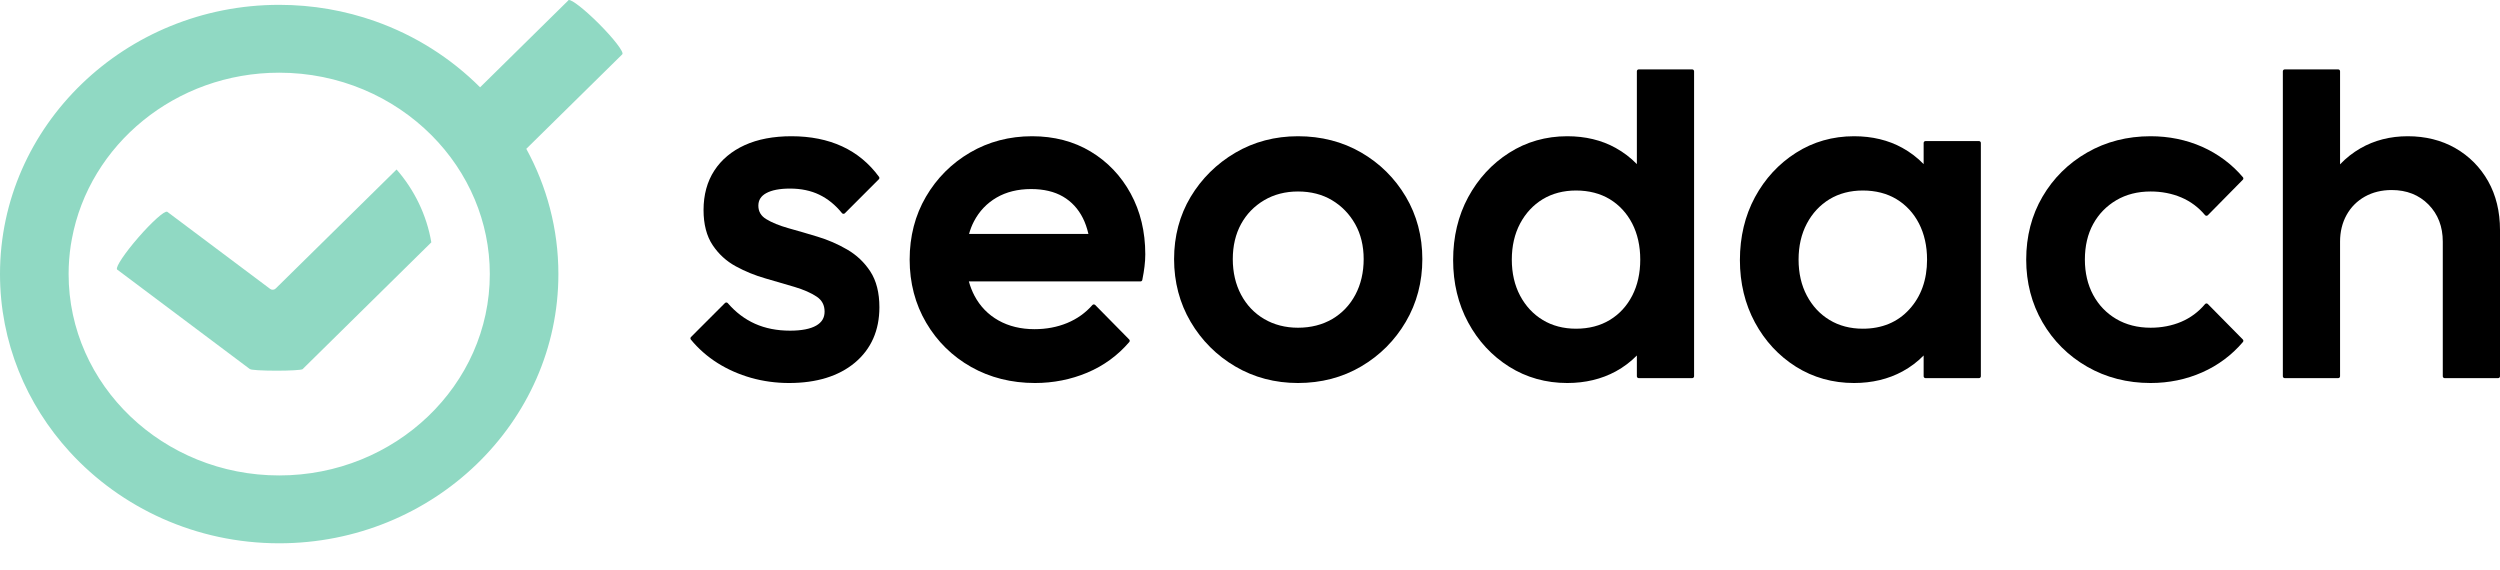
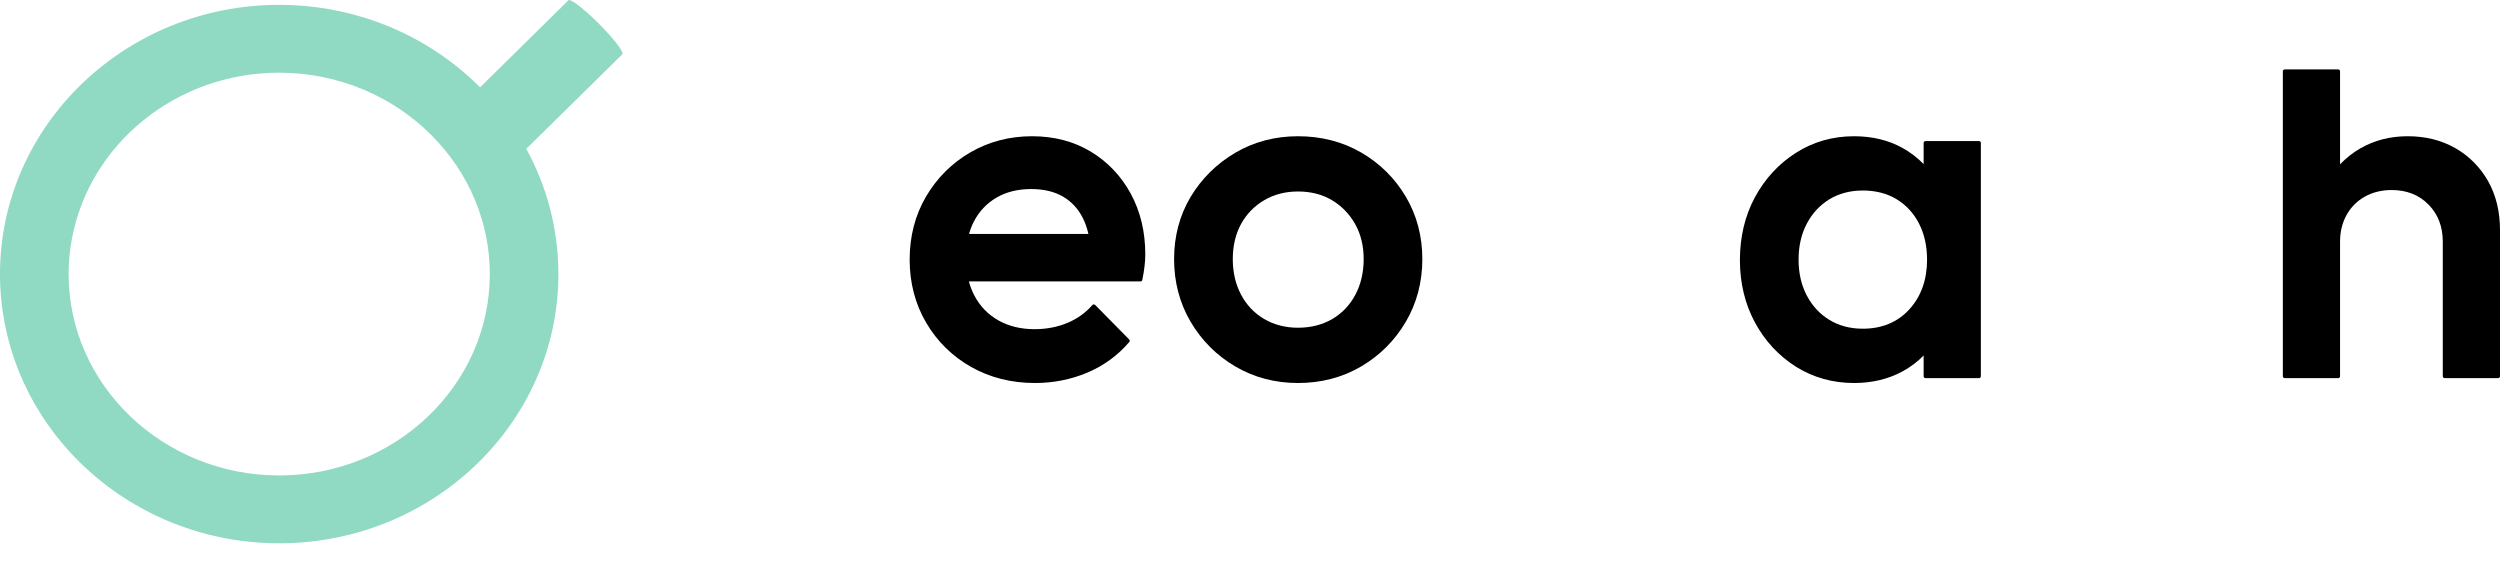
<svg xmlns="http://www.w3.org/2000/svg" width="79" height="18" viewBox="0 0 79 18" fill="none">
-   <path d="M26.768 7.884C26.474 7.713 26.16 7.577 25.834 7.479C25.517 7.383 25.207 7.292 24.911 7.21C24.626 7.129 24.39 7.034 24.212 6.924C24.045 6.822 23.964 6.683 23.964 6.499C23.964 6.326 24.044 6.197 24.21 6.105C24.385 6.008 24.639 5.959 24.964 5.959C25.312 5.959 25.624 6.024 25.891 6.153C26.158 6.282 26.399 6.477 26.608 6.736C26.619 6.749 26.634 6.756 26.651 6.757C26.667 6.758 26.684 6.752 26.696 6.741L27.771 5.665C27.792 5.645 27.794 5.612 27.777 5.588C27.465 5.162 27.073 4.838 26.61 4.625C26.148 4.412 25.61 4.305 25.011 4.305C24.441 4.305 23.945 4.399 23.534 4.586C23.121 4.774 22.797 5.045 22.572 5.391C22.347 5.737 22.232 6.156 22.232 6.637C22.232 7.087 22.329 7.46 22.519 7.745C22.708 8.029 22.955 8.255 23.254 8.417C23.548 8.577 23.862 8.705 24.188 8.798C24.51 8.89 24.817 8.98 25.109 9.067C25.394 9.152 25.629 9.255 25.807 9.374C25.975 9.486 26.057 9.641 26.057 9.847C26.057 10.042 25.971 10.185 25.795 10.287C25.611 10.394 25.331 10.449 24.964 10.449C24.554 10.449 24.183 10.376 23.859 10.231C23.536 10.087 23.246 9.867 22.997 9.578C22.986 9.566 22.971 9.559 22.954 9.558C22.938 9.558 22.922 9.563 22.91 9.575L21.835 10.65C21.814 10.671 21.812 10.706 21.831 10.73C22.069 11.02 22.353 11.269 22.675 11.472C22.996 11.674 23.352 11.831 23.735 11.94C24.117 12.048 24.52 12.103 24.934 12.103C25.804 12.103 26.504 11.887 27.015 11.46C27.528 11.03 27.789 10.44 27.789 9.709C27.789 9.249 27.692 8.869 27.502 8.578C27.314 8.29 27.067 8.056 26.768 7.884Z" fill="#000" />
  <path d="M30.622 7.392C30.662 7.248 30.714 7.115 30.777 6.995C30.945 6.673 31.186 6.421 31.492 6.243C31.798 6.065 32.166 5.974 32.583 5.974C32.98 5.974 33.319 6.054 33.59 6.212C33.861 6.37 34.072 6.599 34.22 6.894C34.293 7.039 34.351 7.207 34.394 7.392H30.622ZM34.465 4.789C34.465 4.789 34.465 4.789 34.465 4.789C33.93 4.467 33.307 4.305 32.614 4.305C31.9 4.305 31.241 4.477 30.656 4.819C30.072 5.16 29.602 5.631 29.26 6.216C28.918 6.801 28.745 7.469 28.745 8.204C28.745 8.938 28.921 9.61 29.268 10.199C29.615 10.79 30.093 11.26 30.688 11.596C31.283 11.932 31.962 12.103 32.706 12.103C33.285 12.103 33.84 11.993 34.357 11.776C34.876 11.558 35.322 11.232 35.685 10.808C35.705 10.784 35.704 10.749 35.682 10.727L34.607 9.636C34.595 9.625 34.579 9.62 34.563 9.619C34.547 9.62 34.531 9.627 34.52 9.639C34.302 9.888 34.033 10.079 33.72 10.208C33.407 10.337 33.06 10.402 32.691 10.402C32.262 10.402 31.879 10.31 31.552 10.126C31.226 9.943 30.97 9.68 30.792 9.343C30.719 9.204 30.66 9.053 30.616 8.893H36.039C36.068 8.893 36.092 8.872 36.097 8.845C36.128 8.691 36.152 8.547 36.167 8.418C36.183 8.288 36.191 8.159 36.191 8.035C36.191 7.322 36.036 6.677 35.73 6.117C35.425 5.557 34.999 5.11 34.465 4.789Z" fill="#000" />
  <path d="M42.1 10.081C41.788 10.263 41.424 10.356 41.016 10.356C40.619 10.356 40.26 10.263 39.948 10.081C39.636 9.897 39.391 9.639 39.218 9.313C39.044 8.985 38.956 8.607 38.956 8.188C38.956 7.77 39.044 7.397 39.217 7.08C39.39 6.764 39.636 6.511 39.948 6.327C40.26 6.143 40.619 6.051 41.016 6.051C41.423 6.051 41.785 6.143 42.092 6.327C42.399 6.511 42.645 6.764 42.823 7.081C43.002 7.398 43.092 7.771 43.092 8.188C43.092 8.606 43.004 8.985 42.83 9.313C42.657 9.639 42.411 9.898 42.1 10.081ZM43.012 4.819C42.422 4.477 41.75 4.305 41.016 4.305C40.292 4.305 39.626 4.48 39.035 4.827C38.446 5.173 37.971 5.644 37.624 6.222C37.277 6.803 37.101 7.464 37.101 8.188C37.101 8.912 37.277 9.579 37.624 10.169C37.971 10.759 38.446 11.234 39.035 11.58C39.625 11.927 40.292 12.103 41.016 12.103C41.751 12.103 42.422 11.927 43.012 11.58C43.602 11.234 44.077 10.759 44.423 10.169C44.77 9.579 44.946 8.912 44.946 8.188C44.946 7.464 44.77 6.8 44.423 6.215C44.076 5.63 43.602 5.16 43.012 4.819Z" fill="#000" />
-   <path d="M51.832 8.204C51.832 8.632 51.747 9.016 51.578 9.343C51.409 9.671 51.171 9.929 50.87 10.111C50.569 10.294 50.209 10.387 49.803 10.387C49.406 10.387 49.051 10.294 48.75 10.111C48.449 9.929 48.208 9.67 48.035 9.343C47.861 9.015 47.773 8.632 47.773 8.204C47.773 7.775 47.861 7.392 48.035 7.064C48.208 6.738 48.448 6.479 48.75 6.295C49.052 6.113 49.406 6.02 49.803 6.02C50.209 6.02 50.568 6.113 50.87 6.295C51.171 6.479 51.409 6.737 51.578 7.063C51.747 7.392 51.832 7.775 51.832 8.204ZM53.474 2.193H51.784C51.751 2.193 51.725 2.219 51.725 2.253V5.186C51.529 4.984 51.304 4.812 51.052 4.673C50.61 4.428 50.096 4.305 49.526 4.305C48.852 4.305 48.234 4.481 47.689 4.829C47.145 5.175 46.71 5.648 46.394 6.232C46.078 6.817 45.919 7.485 45.919 8.219C45.919 8.943 46.078 9.606 46.394 10.19C46.709 10.775 47.145 11.245 47.69 11.588C48.234 11.93 48.852 12.103 49.526 12.103C50.096 12.103 50.612 11.979 51.06 11.735C51.309 11.599 51.532 11.43 51.725 11.233V11.89C51.725 11.923 51.751 11.949 51.784 11.949H53.474C53.506 11.949 53.533 11.923 53.533 11.89V2.253C53.533 2.219 53.506 2.193 53.474 2.193Z" fill="#000" />
  <path d="M60.895 8.204C60.895 8.841 60.706 9.37 60.334 9.776C59.964 10.182 59.469 10.387 58.865 10.387C58.468 10.387 58.114 10.294 57.813 10.111C57.511 9.929 57.27 9.67 57.097 9.343C56.923 9.016 56.835 8.632 56.835 8.204C56.835 7.774 56.923 7.392 57.097 7.064C57.27 6.737 57.511 6.479 57.813 6.295C58.114 6.113 58.468 6.02 58.865 6.02C59.272 6.02 59.631 6.113 59.932 6.295C60.234 6.479 60.472 6.737 60.64 7.063C60.809 7.392 60.895 7.775 60.895 8.204ZM62.536 4.458H60.846C60.814 4.458 60.787 4.484 60.787 4.517V5.186C60.592 4.984 60.366 4.812 60.115 4.673C59.672 4.428 59.159 4.305 58.588 4.305C57.915 4.305 57.297 4.481 56.752 4.829C56.208 5.175 55.772 5.647 55.456 6.232C55.141 6.817 54.981 7.485 54.981 8.219C54.981 8.943 55.141 9.606 55.456 10.19C55.772 10.775 56.208 11.245 56.752 11.588C57.297 11.93 57.915 12.103 58.588 12.103C59.158 12.103 59.675 11.979 60.122 11.735C60.372 11.599 60.595 11.43 60.787 11.233V11.89C60.787 11.923 60.814 11.949 60.846 11.949H62.536C62.569 11.949 62.595 11.923 62.595 11.89V4.517C62.595 4.484 62.569 4.458 62.536 4.458Z" fill="#000" />
-   <path d="M69.767 9.606C69.755 9.594 69.739 9.588 69.723 9.588C69.706 9.589 69.69 9.597 69.679 9.61C69.472 9.857 69.218 10.045 68.926 10.169C68.633 10.293 68.307 10.356 67.959 10.356C67.551 10.356 67.186 10.263 66.875 10.081C66.563 9.897 66.317 9.641 66.144 9.32C65.971 8.998 65.882 8.622 65.882 8.204C65.882 7.775 65.97 7.397 66.144 7.08C66.317 6.764 66.563 6.511 66.875 6.327C67.187 6.143 67.551 6.051 67.959 6.051C68.307 6.051 68.632 6.114 68.926 6.238C69.218 6.362 69.472 6.55 69.679 6.798C69.69 6.811 69.706 6.818 69.723 6.819C69.739 6.819 69.755 6.813 69.767 6.802L70.873 5.68C70.895 5.658 70.896 5.623 70.876 5.6C70.524 5.186 70.09 4.863 69.588 4.639C69.085 4.417 68.537 4.305 67.959 4.305C67.224 4.305 66.55 4.477 65.955 4.819C65.36 5.16 64.885 5.63 64.543 6.216C64.201 6.8 64.028 7.469 64.028 8.204C64.028 8.928 64.201 9.594 64.543 10.184C64.885 10.774 65.36 11.247 65.955 11.588C66.55 11.93 67.224 12.103 67.959 12.103C68.537 12.103 69.085 11.99 69.588 11.767C70.09 11.545 70.524 11.222 70.876 10.808C70.896 10.784 70.895 10.749 70.873 10.727L69.767 9.606Z" fill="#000" />
  <path d="M78.624 5.724C78.374 5.282 78.025 4.931 77.588 4.681C77.151 4.431 76.645 4.305 76.084 4.305C75.533 4.305 75.029 4.433 74.587 4.688C74.347 4.827 74.133 4.996 73.946 5.193V2.253C73.946 2.219 73.92 2.193 73.887 2.193H72.198C72.165 2.193 72.138 2.219 72.138 2.253V11.89C72.138 11.923 72.165 11.949 72.198 11.949H73.887C73.92 11.949 73.946 11.923 73.946 11.89V7.635C73.946 7.319 74.017 7.035 74.154 6.789C74.291 6.544 74.485 6.35 74.731 6.212C74.977 6.075 75.261 6.005 75.578 6.005C76.049 6.005 76.441 6.159 76.74 6.463C77.041 6.768 77.192 7.162 77.192 7.635V11.89C77.192 11.923 77.219 11.949 77.251 11.949H78.941C78.974 11.949 79 11.923 79 11.89V7.266C79 6.686 78.874 6.167 78.624 5.724Z" fill="#000" />
-   <path d="M7.895 11.662H7.903C7.903 11.69 8.275 11.714 8.734 11.714C9.159 11.714 9.508 11.694 9.558 11.668C9.562 11.665 9.565 11.663 9.565 11.662H9.565L13.63 7.658C13.482 6.79 13.093 6 12.532 5.356L8.712 9.117C8.665 9.164 8.589 9.169 8.536 9.129L5.281 6.689L5.28 6.692C5.199 6.655 4.801 7.01 4.374 7.501C3.947 7.991 3.651 8.435 3.698 8.509L3.694 8.512L7.895 11.662Z" fill="#90D9C3" />
  <path d="M2.168 8.66C2.168 8.35 2.192 8.045 2.237 7.746C2.247 7.681 2.259 7.616 2.271 7.552C2.821 4.57 5.549 2.297 8.823 2.297C10.714 2.297 12.421 3.056 13.634 4.271C14.217 4.855 14.685 5.544 15.004 6.306C15.309 7.034 15.478 7.829 15.478 8.66C15.478 12.169 12.492 15.024 8.823 15.024C5.153 15.024 2.168 12.169 2.168 8.66ZM18.924 0.748C18.479 0.303 18.069 -0.017 17.973 0.001L17.972 6.04664e-05L17.969 0.003C17.965 0.005 17.962 0.005 17.959 0.007C17.957 0.009 17.956 0.014 17.955 0.017L15.171 2.759C14.251 1.839 13.119 1.117 11.852 0.67C10.907 0.336 9.886 0.153 8.823 0.153C3.958 0.153 0 3.97 0 8.66C0 10.814 0.834 12.783 2.207 14.283C3.825 16.05 6.191 17.168 8.823 17.168C13.688 17.168 17.645 13.351 17.645 8.66C17.645 7.233 17.278 5.886 16.631 4.703L19.663 1.718L19.661 1.716C19.662 1.715 19.664 1.715 19.665 1.714C19.727 1.652 19.395 1.22 18.924 0.748Z" fill="#90D9C3" />
</svg>